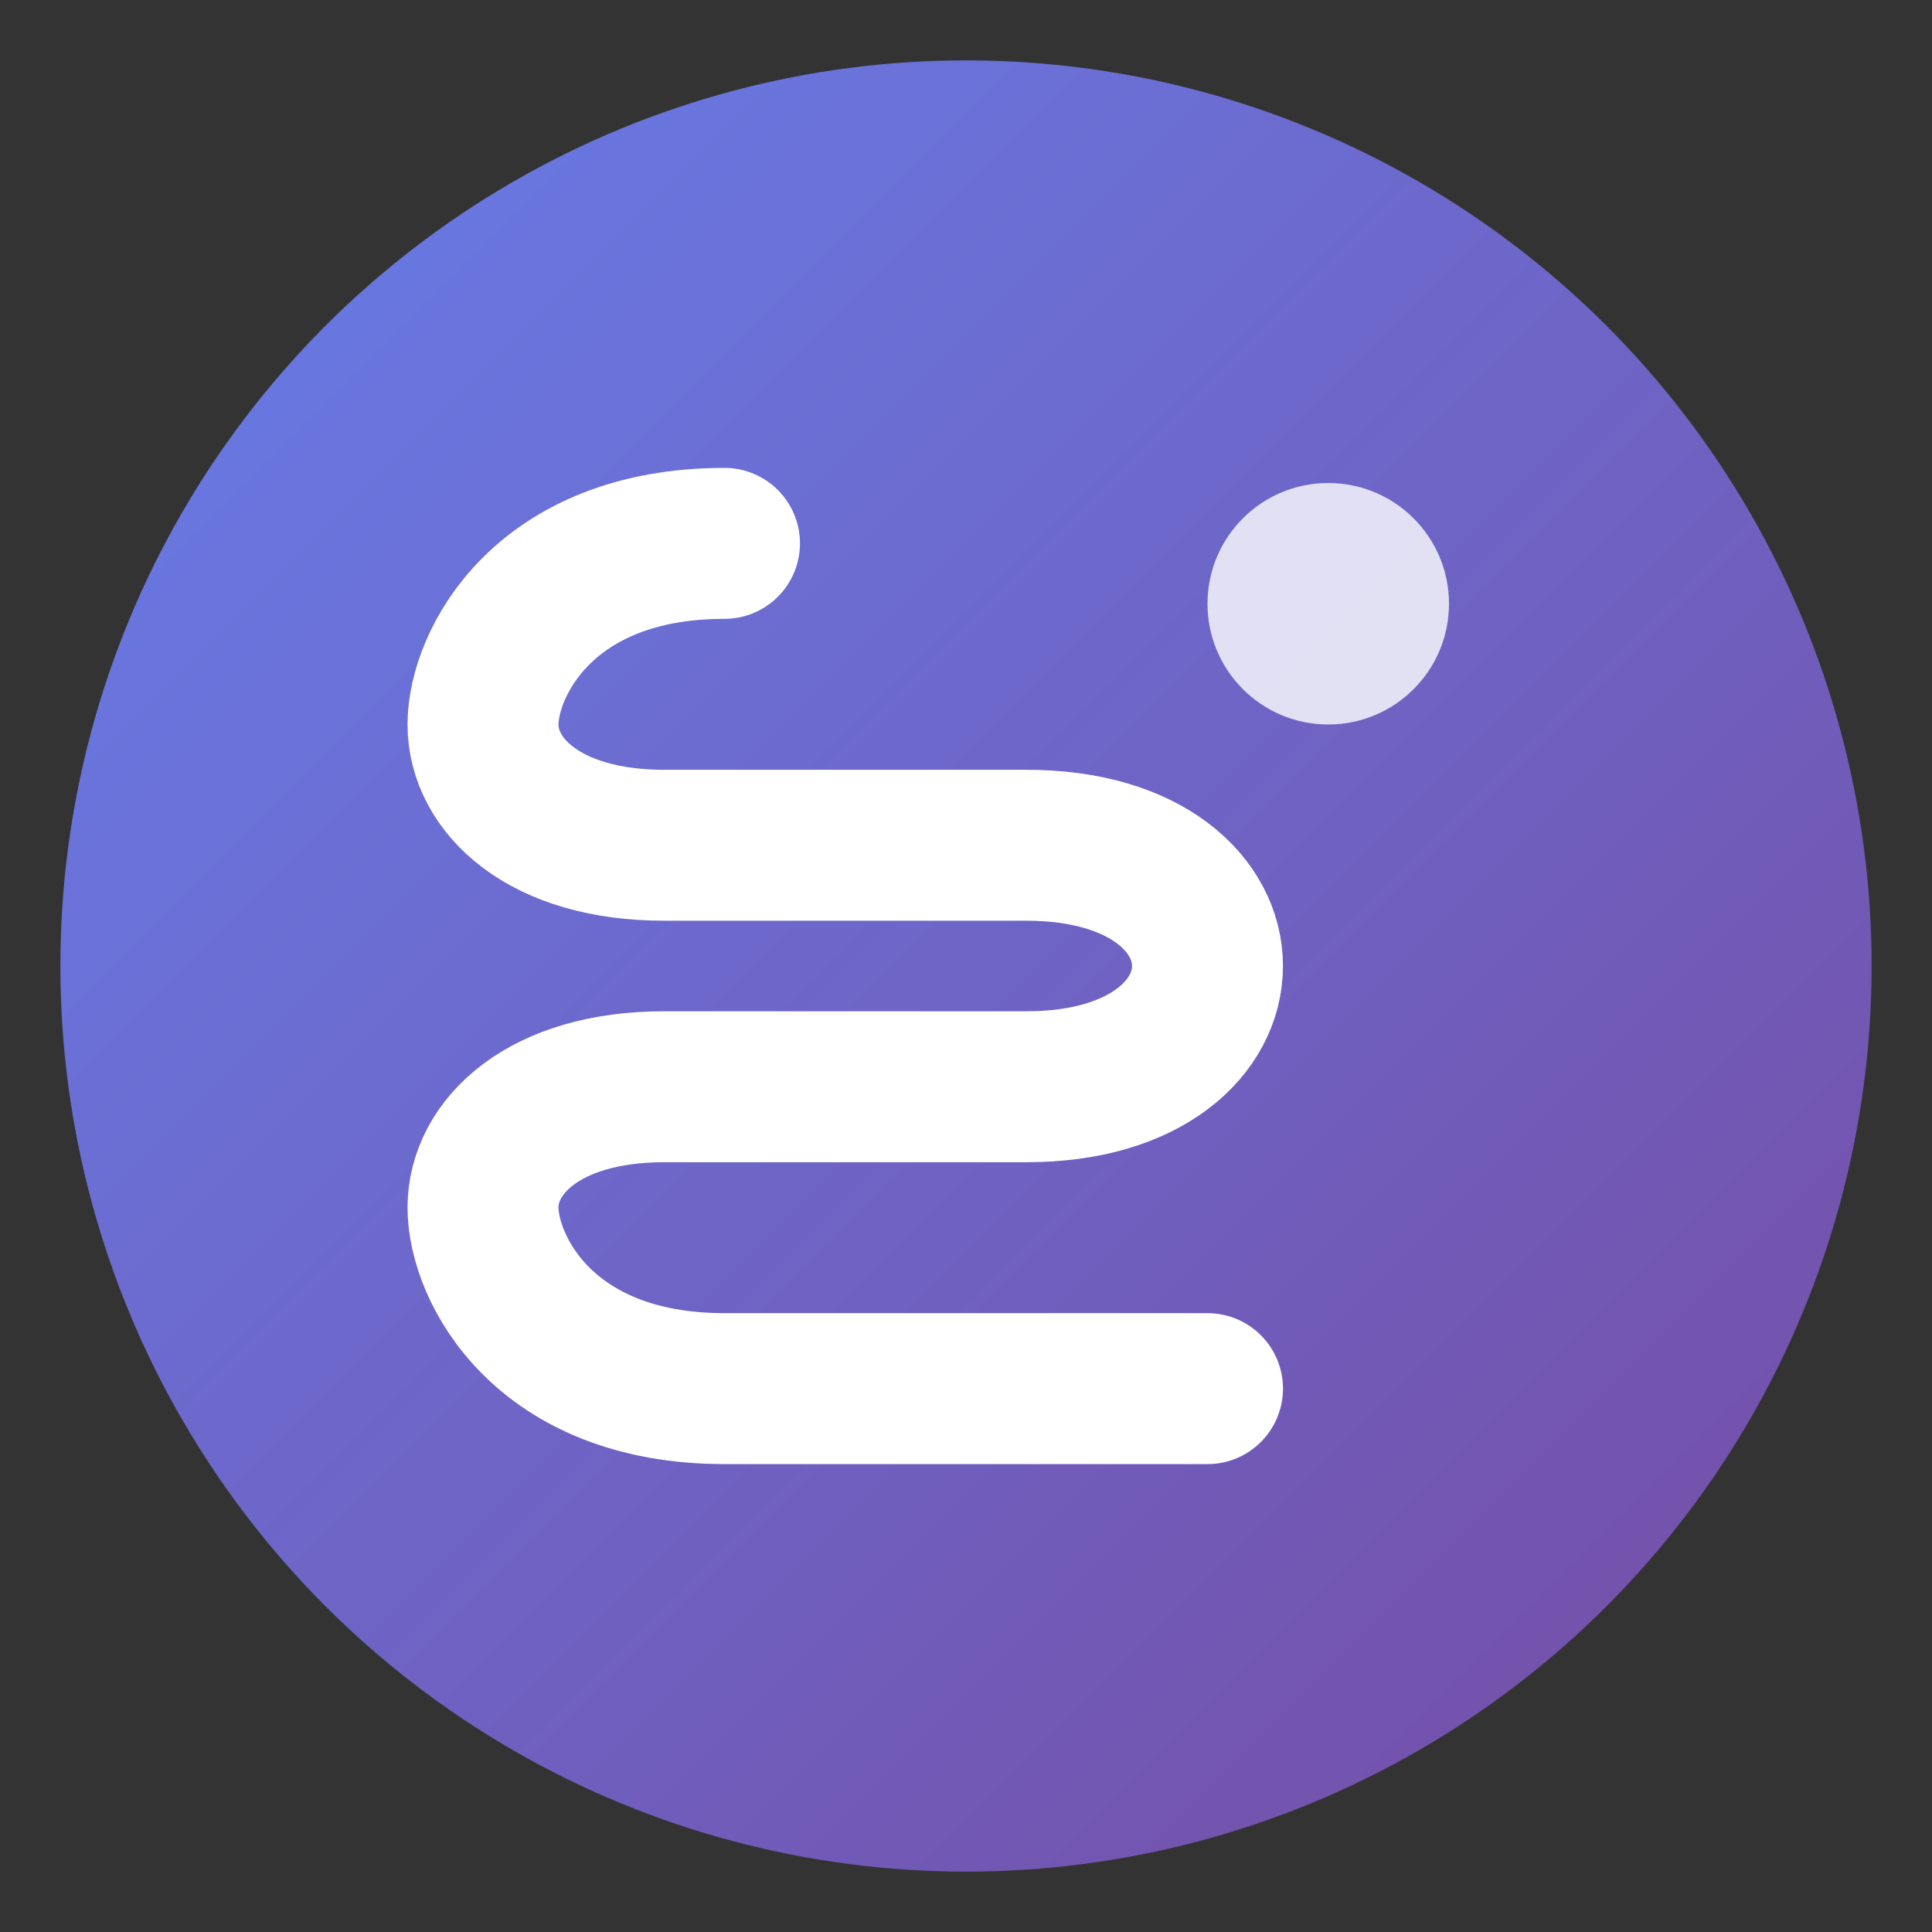
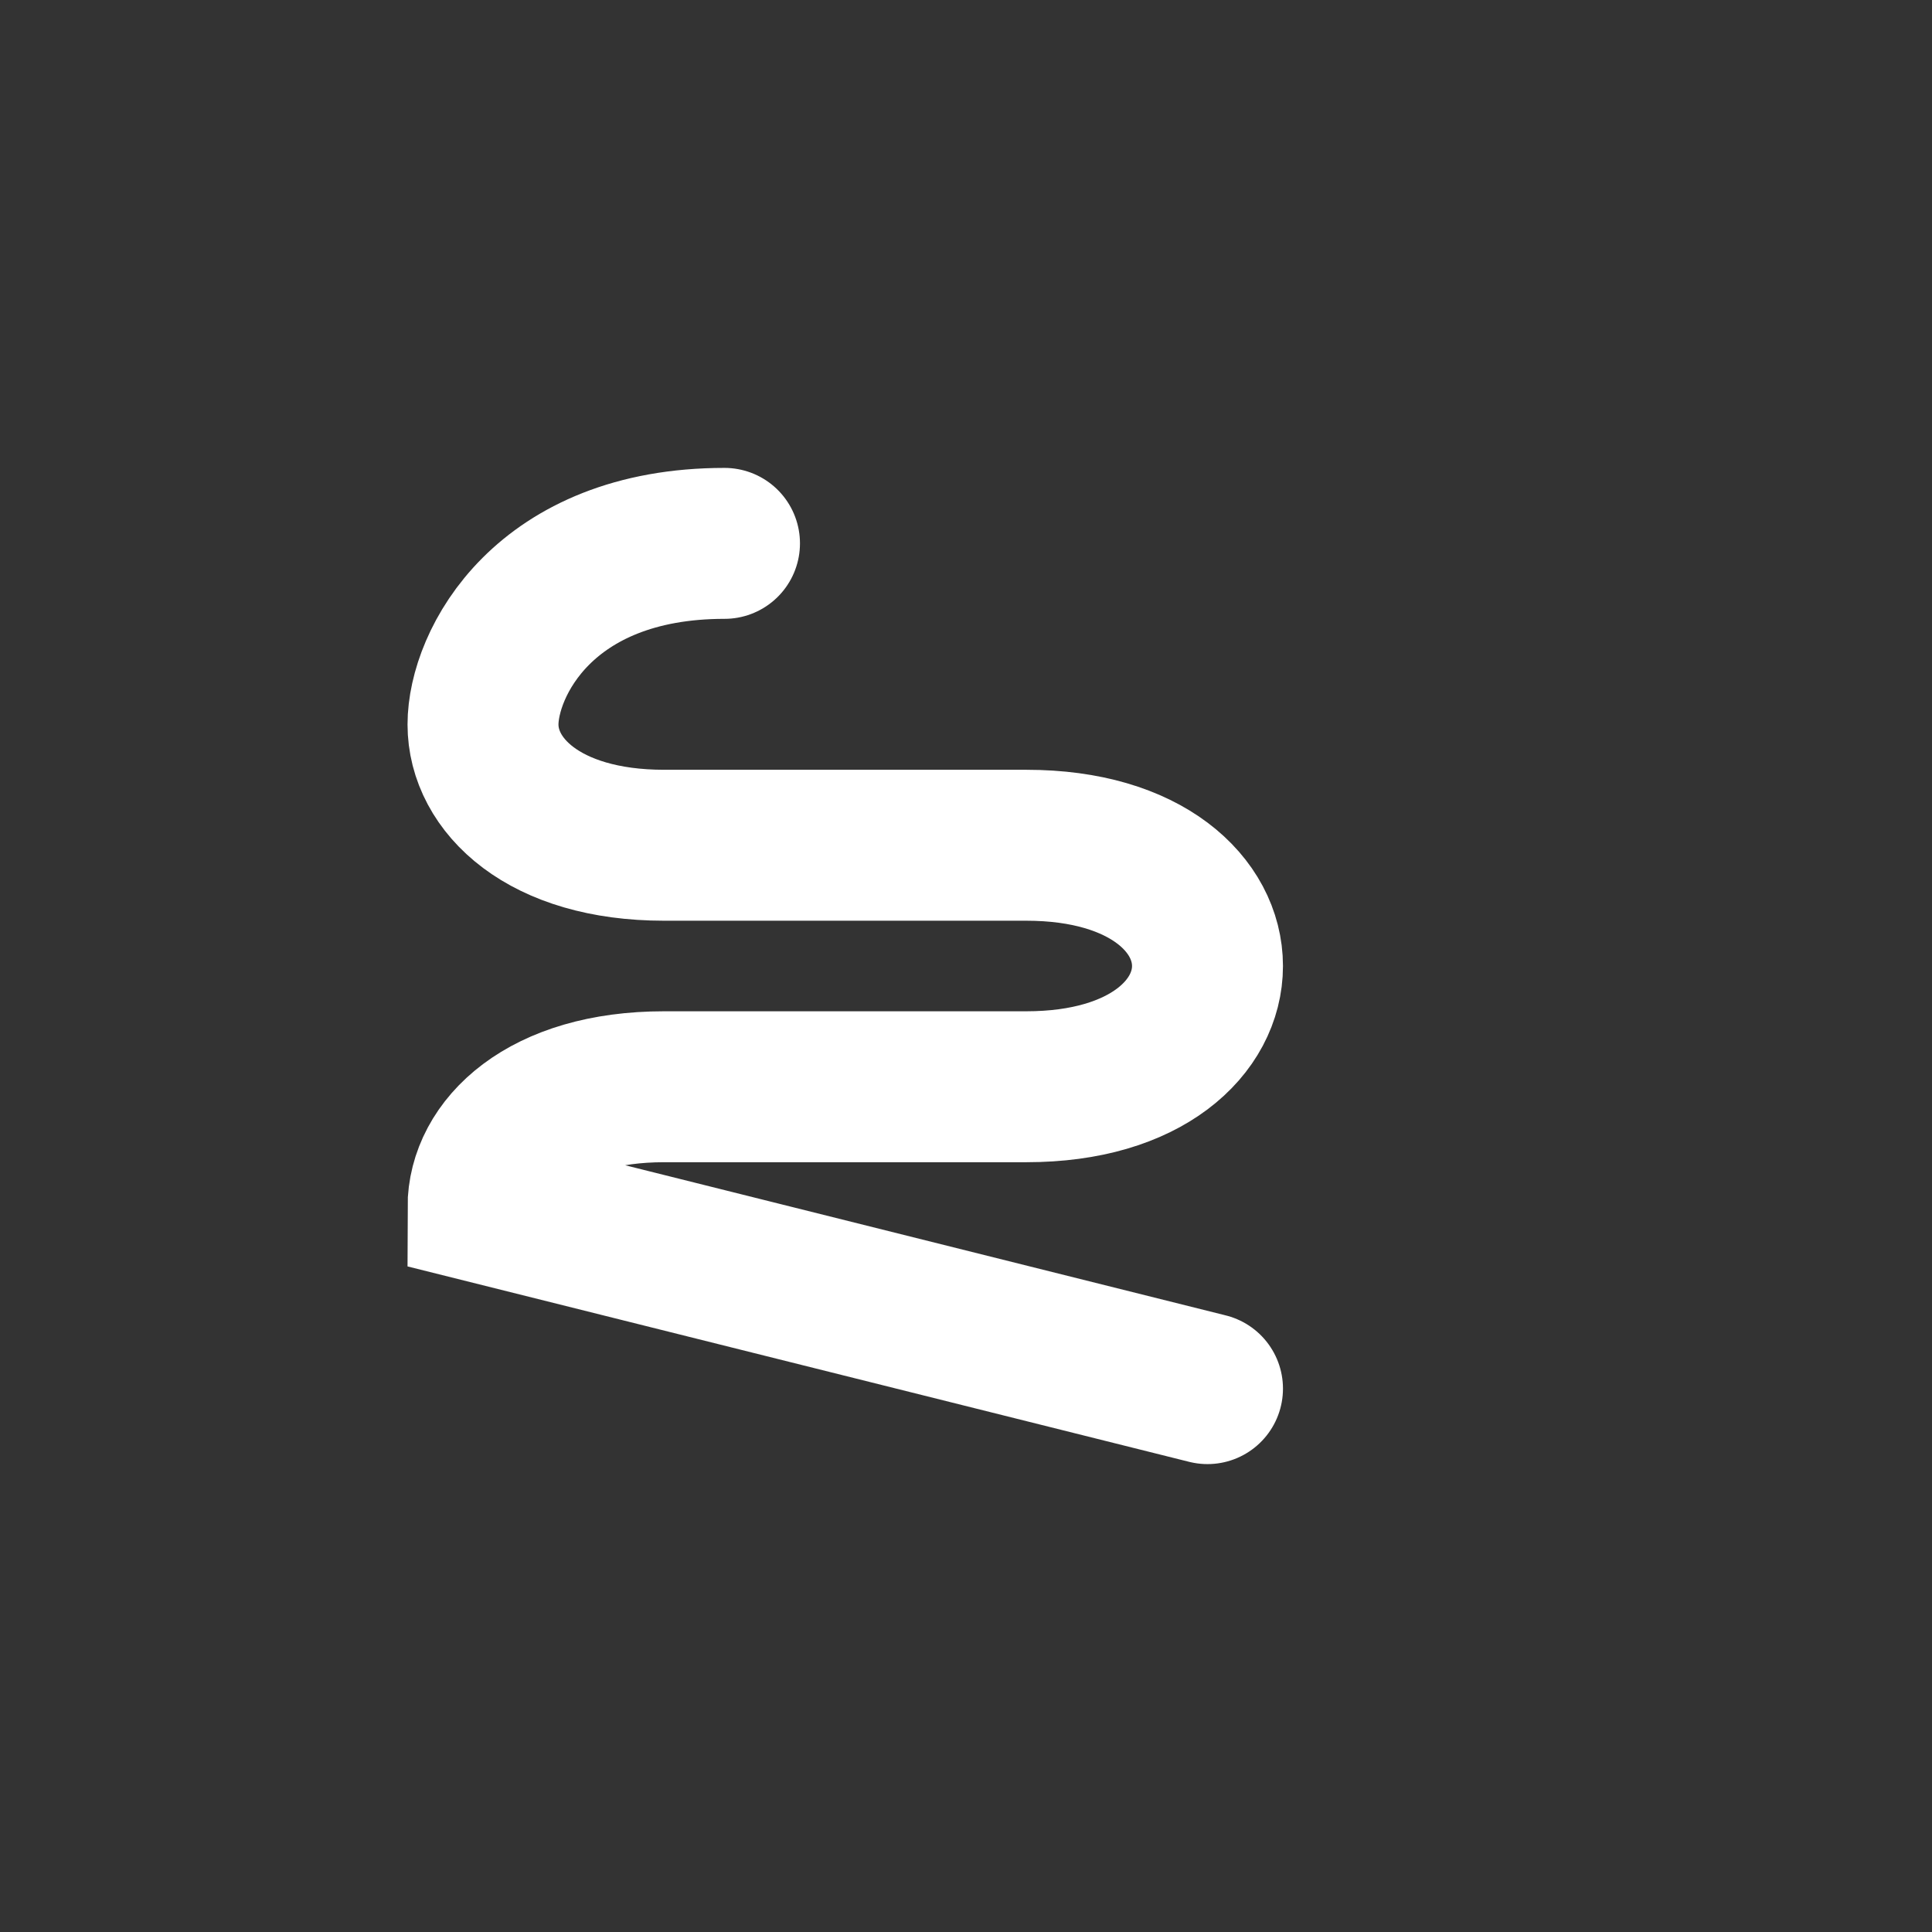
<svg xmlns="http://www.w3.org/2000/svg" viewBox="0 0 32 32">
  <rect x="0" y="0" width="32" height="32" fill="#333333" stroke="none" />
  <defs>
    <linearGradient id="faviconGrad" x1="0%" y1="0%" x2="100%" y2="100%">
      <stop offset="0%" style="stop-color:#667eea;stop-opacity:1" />
      <stop offset="100%" style="stop-color:#764ba2;stop-opacity:1" />
    </linearGradient>
  </defs>
-   <circle cx="16" cy="16" r="15" fill="url(#faviconGrad)" />
-   <path d="M12 9 C9 9 8 11 8 12 C8 13 9 14 11 14 L17 14 C19 14 20 15 20 16 C20 17 19 18 17 18 L11 18 C9 18 8 19 8 20 C8 21 9 23 12 23 L20 23" stroke="white" stroke-width="2.5" stroke-linecap="round" fill="none" />
-   <circle cx="22" cy="10" r="2" fill="white" opacity="0.8" />
+   <path d="M12 9 C9 9 8 11 8 12 C8 13 9 14 11 14 L17 14 C19 14 20 15 20 16 C20 17 19 18 17 18 L11 18 C9 18 8 19 8 20 L20 23" stroke="white" stroke-width="2.5" stroke-linecap="round" fill="none" />
</svg>